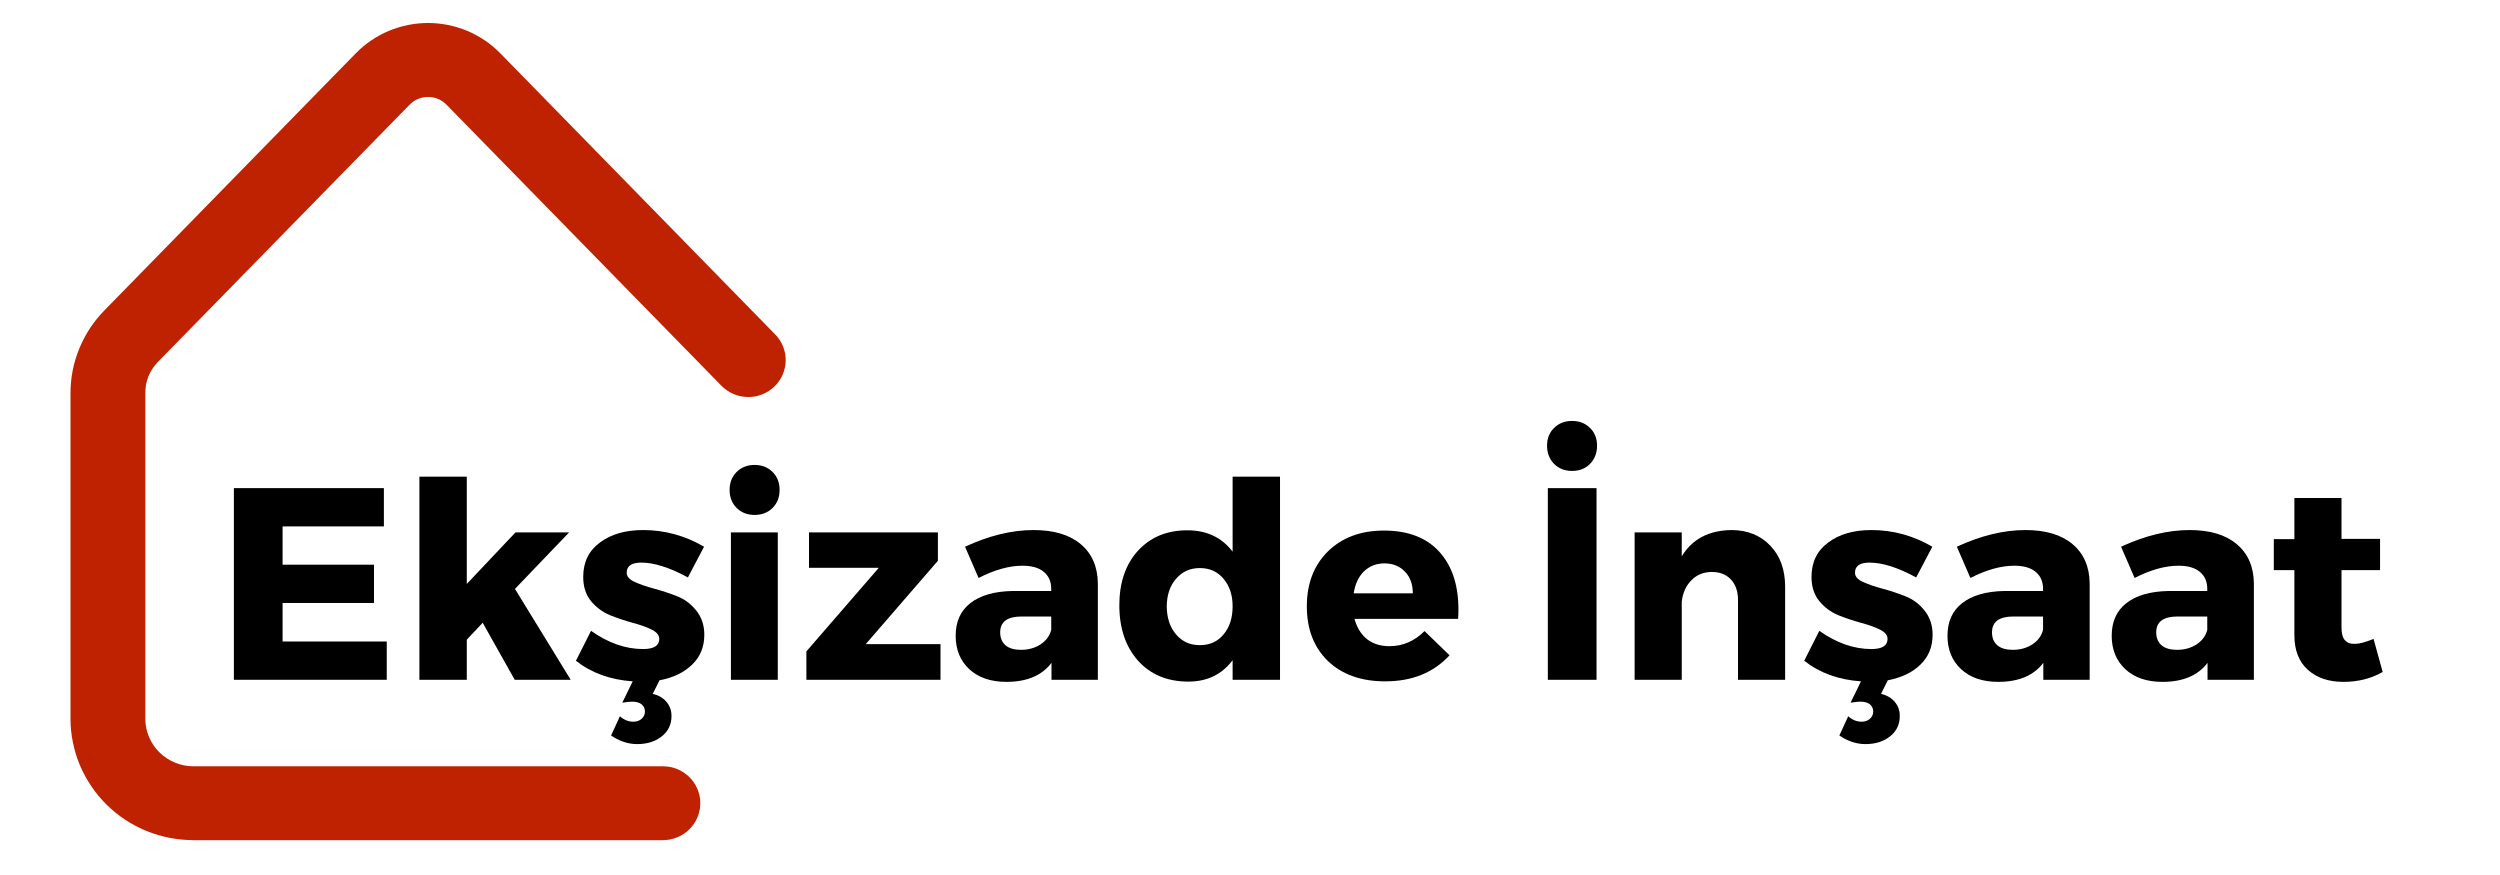
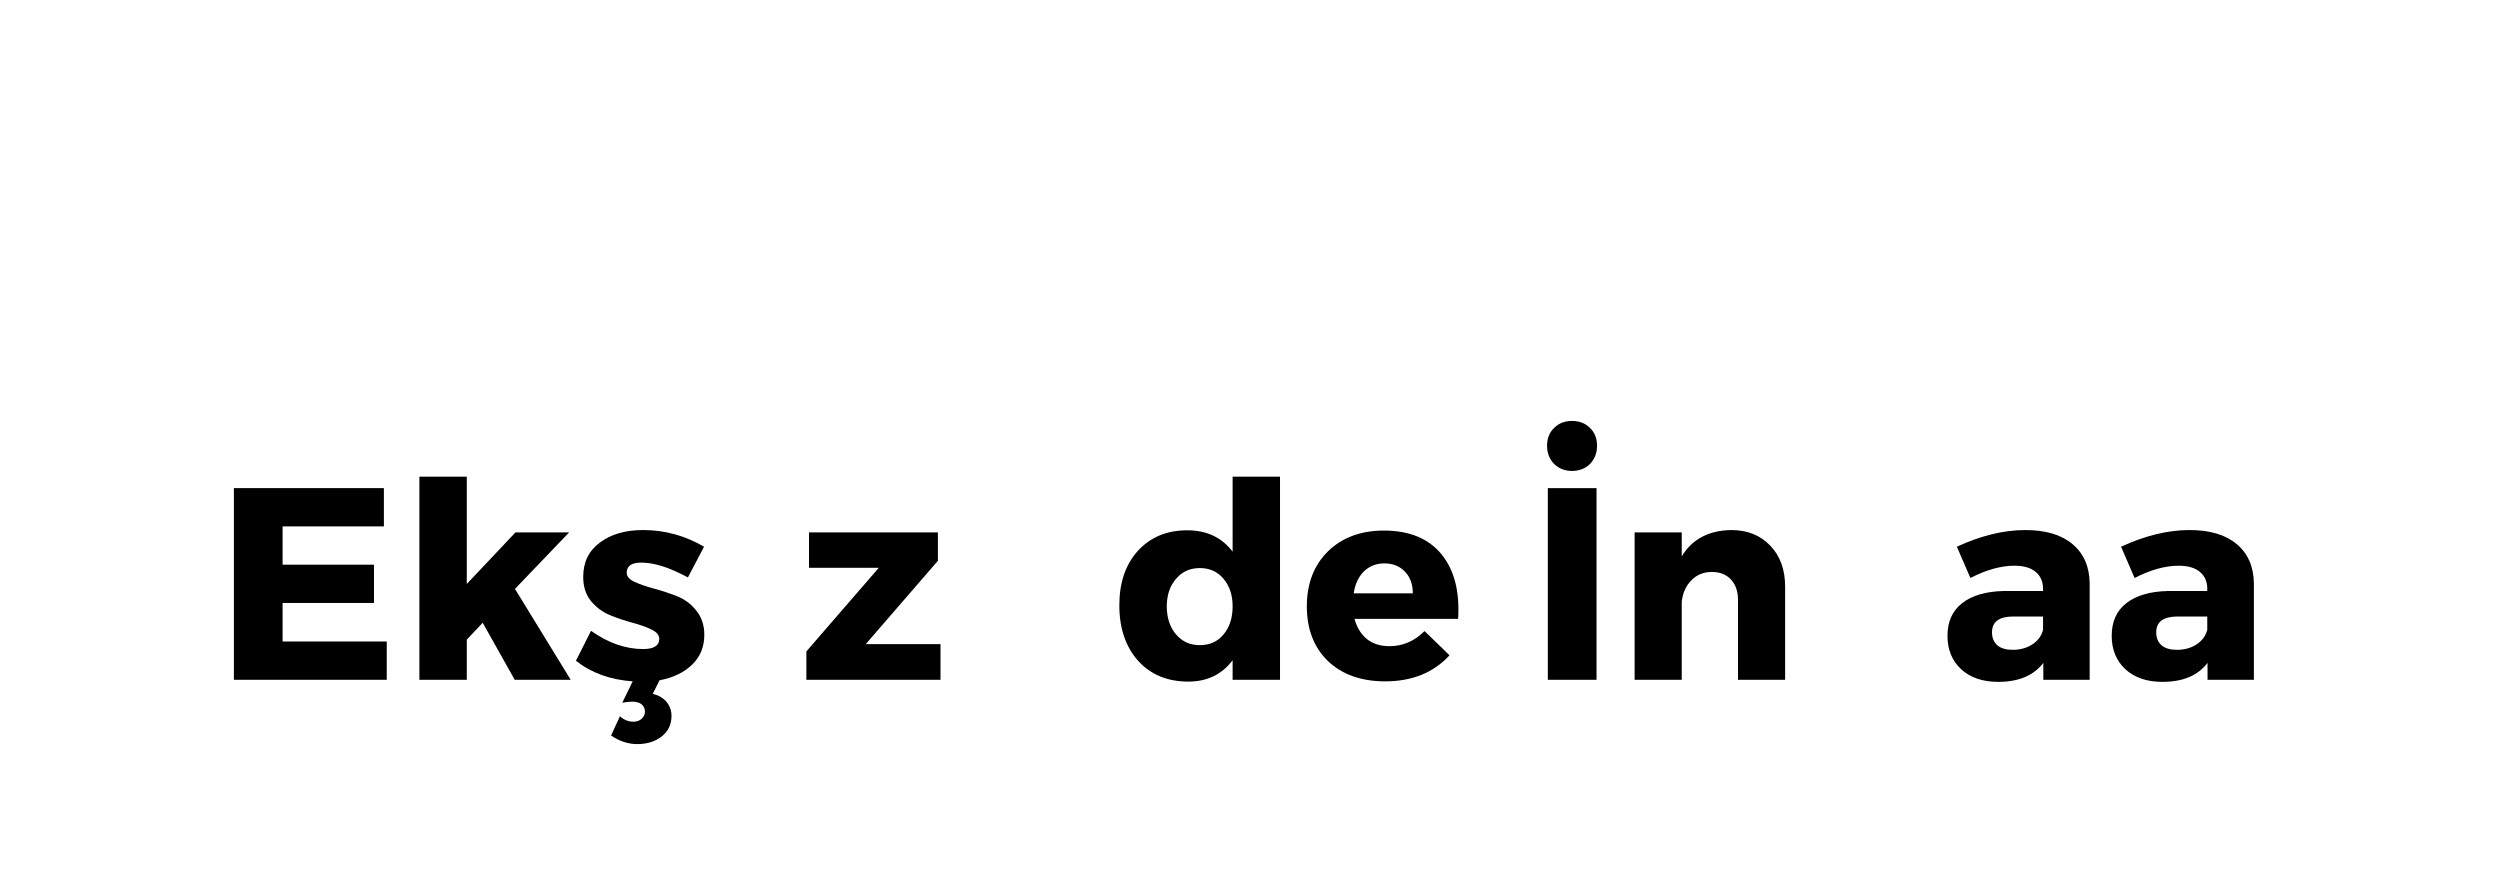
<svg xmlns="http://www.w3.org/2000/svg" width="200" zoomAndPan="magnify" viewBox="0 0 150 52.5" height="70" preserveAspectRatio="xMidYMid meet" version="1.0">
  <defs>
    <g />
    <clipPath id="b01cf70ff0">
      <path d="M 4.207 1.379 L 47.297 1.379 L 47.297 50.414 L 4.207 50.414 Z M 4.207 1.379 " clip-rule="nonzero" />
    </clipPath>
  </defs>
  <g clip-path="url(#b01cf70ff0)">
-     <path fill="#bf2200" d="M 39.77 50.41 L 11.594 50.41 C 11.113 50.406 10.633 50.359 10.16 50.266 C 9.684 50.172 9.227 50.035 8.777 49.852 C 8.332 49.668 7.906 49.445 7.504 49.18 C 7.105 48.914 6.73 48.609 6.391 48.273 C 6.047 47.934 5.742 47.566 5.477 47.172 C 5.207 46.773 4.98 46.352 4.793 45.91 C 4.609 45.469 4.469 45.016 4.375 44.547 C 4.277 44.078 4.23 43.605 4.23 43.125 L 4.23 23.598 C 4.23 22.668 4.402 21.773 4.758 20.914 C 5.109 20.051 5.613 19.289 6.266 18.621 L 21.34 3.207 C 21.621 2.918 21.926 2.66 22.262 2.434 C 22.594 2.207 22.949 2.012 23.32 1.855 C 23.695 1.699 24.082 1.582 24.477 1.5 C 24.875 1.422 25.277 1.379 25.684 1.379 C 26.09 1.379 26.488 1.422 26.887 1.5 C 27.285 1.582 27.672 1.699 28.043 1.855 C 28.418 2.012 28.77 2.207 29.105 2.434 C 29.438 2.66 29.746 2.918 30.027 3.207 L 46.504 20.059 C 46.715 20.27 46.871 20.512 46.984 20.785 C 47.094 21.059 47.145 21.344 47.141 21.637 C 47.137 21.934 47.074 22.215 46.957 22.484 C 46.84 22.758 46.672 22.992 46.457 23.199 C 46.246 23.402 46 23.559 45.723 23.668 C 45.445 23.777 45.156 23.828 44.859 23.82 C 44.559 23.816 44.273 23.754 44 23.637 C 43.727 23.516 43.488 23.352 43.281 23.141 L 26.805 6.297 C 26.66 6.145 26.488 6.023 26.293 5.941 C 26.098 5.859 25.895 5.816 25.684 5.816 C 25.469 5.816 25.266 5.859 25.074 5.941 C 24.879 6.023 24.707 6.145 24.562 6.297 L 9.488 21.703 C 8.973 22.234 8.715 22.867 8.719 23.602 L 8.719 43.125 C 8.719 43.504 8.793 43.867 8.941 44.215 C 9.086 44.566 9.293 44.875 9.566 45.141 C 9.836 45.406 10.145 45.613 10.5 45.758 C 10.852 45.902 11.219 45.977 11.602 45.977 L 39.777 45.977 C 40.074 45.977 40.359 46.031 40.637 46.145 C 40.91 46.258 41.152 46.418 41.363 46.625 C 41.57 46.832 41.734 47.074 41.848 47.344 C 41.961 47.617 42.02 47.898 42.02 48.191 C 42.02 48.484 41.961 48.77 41.848 49.039 C 41.734 49.312 41.57 49.551 41.363 49.758 C 41.152 49.969 40.91 50.129 40.637 50.238 C 40.359 50.352 40.074 50.41 39.777 50.41 Z M 39.77 50.41 " fill-opacity="1" fill-rule="nonzero" />
-   </g>
+     </g>
  <g fill="#000000" fill-opacity="1">
    <g transform="translate(12.877, 40.787)">
      <g>
        <path d="M 10.156 -9.203 L 4.078 -9.203 L 4.078 -6.906 L 9.562 -6.906 L 9.562 -4.609 L 4.078 -4.609 L 4.078 -2.297 L 10.328 -2.297 L 10.328 0 L 1.156 0 L 1.156 -11.5 L 10.156 -11.5 Z M 10.156 -9.203 " />
      </g>
    </g>
  </g>
  <g fill="#000000" fill-opacity="1">
    <g transform="translate(23.945, 40.787)">
      <g>
        <path d="M 5.016 -3.422 L 4.062 -2.406 L 4.062 0 L 1.219 0 L 1.219 -12.188 L 4.062 -12.188 L 4.062 -5.75 L 6.984 -8.844 L 10.203 -8.844 L 6.953 -5.453 L 10.297 0 L 6.938 0 Z M 5.016 -3.422 " />
      </g>
    </g>
  </g>
  <g fill="#000000" fill-opacity="1">
    <g transform="translate(34.29, 40.787)">
      <g>
        <path d="M 3.312 -6.422 C 3.312 -6.203 3.469 -6.02 3.781 -5.875 C 4.102 -5.727 4.492 -5.594 4.953 -5.469 C 5.422 -5.344 5.879 -5.191 6.328 -5.016 C 6.785 -4.836 7.172 -4.551 7.484 -4.156 C 7.805 -3.758 7.969 -3.273 7.969 -2.703 C 7.969 -1.973 7.723 -1.375 7.234 -0.906 C 6.754 -0.438 6.102 -0.125 5.281 0.031 L 4.875 0.844 C 5.219 0.926 5.488 1.082 5.688 1.312 C 5.895 1.551 6 1.836 6 2.172 C 6 2.68 5.805 3.086 5.422 3.391 C 5.035 3.703 4.539 3.859 3.938 3.859 C 3.406 3.859 2.883 3.688 2.375 3.344 L 2.906 2.188 C 3.145 2.406 3.414 2.516 3.719 2.516 C 3.914 2.516 4.078 2.457 4.203 2.344 C 4.336 2.227 4.406 2.082 4.406 1.906 C 4.406 1.727 4.336 1.582 4.203 1.469 C 4.066 1.363 3.879 1.312 3.641 1.312 C 3.516 1.312 3.316 1.332 3.047 1.375 L 3.672 0.094 C 2.328 0 1.191 -0.41 0.266 -1.141 L 1.172 -2.938 C 2.203 -2.207 3.242 -1.844 4.297 -1.844 C 4.941 -1.844 5.266 -2.047 5.266 -2.453 C 5.266 -2.68 5.109 -2.867 4.797 -3.016 C 4.484 -3.172 4.102 -3.305 3.656 -3.422 C 3.207 -3.547 2.758 -3.695 2.312 -3.875 C 1.863 -4.062 1.484 -4.344 1.172 -4.719 C 0.859 -5.102 0.703 -5.586 0.703 -6.172 C 0.703 -7.055 1.035 -7.742 1.703 -8.234 C 2.367 -8.734 3.234 -8.984 4.297 -8.984 C 5.598 -8.984 6.816 -8.648 7.953 -7.984 L 6.984 -6.141 C 5.891 -6.734 4.957 -7.031 4.188 -7.031 C 3.602 -7.031 3.312 -6.828 3.312 -6.422 Z M 3.312 -6.422 " />
      </g>
    </g>
  </g>
  <g fill="#000000" fill-opacity="1">
    <g transform="translate(42.714, 40.787)">
      <g>
-         <path d="M 1.484 -12.469 C 1.766 -12.75 2.125 -12.891 2.562 -12.891 C 3 -12.891 3.359 -12.75 3.641 -12.469 C 3.922 -12.188 4.062 -11.828 4.062 -11.391 C 4.062 -10.953 3.922 -10.594 3.641 -10.312 C 3.359 -10.031 3 -9.891 2.562 -9.891 C 2.125 -9.891 1.766 -10.031 1.484 -10.312 C 1.203 -10.594 1.062 -10.953 1.062 -11.391 C 1.062 -11.828 1.203 -12.188 1.484 -12.469 Z M 3.953 0 L 1.141 0 L 1.141 -8.844 L 3.953 -8.844 Z M 3.953 0 " />
-       </g>
+         </g>
    </g>
  </g>
  <g fill="#000000" fill-opacity="1">
    <g transform="translate(47.821, 40.787)">
      <g>
        <path d="M 8.453 -7.141 L 4.125 -2.141 L 8.609 -2.141 L 8.609 0 L 0.562 0 L 0.562 -1.703 L 4.906 -6.719 L 0.719 -6.719 L 0.719 -8.844 L 8.453 -8.844 Z M 8.453 -7.141 " />
      </g>
    </g>
  </g>
  <g fill="#000000" fill-opacity="1">
    <g transform="translate(56.902, 40.787)">
      <g>
-         <path d="M 5.109 -8.984 C 6.328 -8.984 7.27 -8.703 7.938 -8.141 C 8.613 -7.578 8.957 -6.789 8.969 -5.781 L 8.969 0 L 6.188 0 L 6.188 -1.016 C 5.613 -0.254 4.711 0.125 3.484 0.125 C 2.547 0.125 1.801 -0.129 1.25 -0.641 C 0.707 -1.148 0.438 -1.816 0.438 -2.641 C 0.438 -3.484 0.727 -4.133 1.312 -4.594 C 1.906 -5.062 2.75 -5.305 3.844 -5.328 L 6.172 -5.328 L 6.172 -5.453 C 6.172 -5.891 6.023 -6.227 5.734 -6.469 C 5.441 -6.719 5.016 -6.844 4.453 -6.844 C 3.648 -6.844 2.77 -6.598 1.812 -6.109 L 1 -7.984 C 2.438 -8.648 3.805 -8.984 5.109 -8.984 Z M 4.359 -1.797 C 4.805 -1.797 5.195 -1.906 5.531 -2.125 C 5.875 -2.352 6.086 -2.645 6.172 -3 L 6.172 -3.797 L 4.391 -3.797 C 3.535 -3.797 3.109 -3.477 3.109 -2.844 C 3.109 -2.508 3.219 -2.25 3.438 -2.062 C 3.656 -1.883 3.961 -1.797 4.359 -1.797 Z M 4.359 -1.797 " />
-       </g>
+         </g>
    </g>
  </g>
  <g fill="#000000" fill-opacity="1">
    <g transform="translate(66.754, 40.787)">
      <g>
        <path d="M 10.047 -12.188 L 10.047 0 L 7.203 0 L 7.203 -1.172 C 6.555 -0.316 5.672 0.109 4.547 0.109 C 3.297 0.109 2.289 -0.305 1.531 -1.141 C 0.781 -1.984 0.406 -3.094 0.406 -4.469 C 0.406 -5.82 0.773 -6.91 1.516 -7.734 C 2.266 -8.555 3.254 -8.969 4.484 -8.969 C 5.648 -8.969 6.555 -8.539 7.203 -7.688 L 7.203 -12.188 Z M 3.812 -2.719 C 4.176 -2.289 4.648 -2.078 5.234 -2.078 C 5.828 -2.078 6.301 -2.289 6.656 -2.719 C 7.02 -3.145 7.203 -3.707 7.203 -4.406 C 7.203 -5.082 7.02 -5.633 6.656 -6.062 C 6.301 -6.488 5.828 -6.703 5.234 -6.703 C 4.648 -6.703 4.176 -6.488 3.812 -6.062 C 3.445 -5.645 3.258 -5.094 3.25 -4.406 C 3.258 -3.707 3.445 -3.145 3.812 -2.719 Z M 3.812 -2.719 " />
      </g>
    </g>
  </g>
  <g fill="#000000" fill-opacity="1">
    <g transform="translate(78.019, 40.787)">
      <g>
        <path d="M 5.016 -8.953 C 6.547 -8.953 7.695 -8.477 8.469 -7.531 C 9.238 -6.594 9.57 -5.301 9.469 -3.656 L 3.25 -3.656 C 3.395 -3.133 3.645 -2.727 4 -2.438 C 4.363 -2.156 4.812 -2.016 5.344 -2.016 C 6.145 -2.016 6.848 -2.316 7.453 -2.922 L 8.953 -1.469 C 7.992 -0.426 6.707 0.094 5.094 0.094 C 3.656 0.094 2.508 -0.312 1.656 -1.125 C 0.812 -1.945 0.391 -3.039 0.391 -4.406 C 0.391 -5.77 0.812 -6.867 1.656 -7.703 C 2.508 -8.535 3.629 -8.953 5.016 -8.953 Z M 3.203 -5.188 L 6.75 -5.188 C 6.75 -5.727 6.594 -6.16 6.281 -6.484 C 5.969 -6.816 5.555 -6.984 5.047 -6.984 C 4.555 -6.984 4.145 -6.82 3.812 -6.5 C 3.488 -6.176 3.285 -5.738 3.203 -5.188 Z M 3.203 -5.188 " />
      </g>
    </g>
  </g>
  <g fill="#000000" fill-opacity="1">
    <g transform="translate(87.905, 40.787)">
      <g />
    </g>
  </g>
  <g fill="#000000" fill-opacity="1">
    <g transform="translate(91.714, 40.787)">
      <g>
        <path d="M 1.531 -15.109 C 1.812 -15.391 2.172 -15.531 2.609 -15.531 C 3.047 -15.531 3.406 -15.391 3.688 -15.109 C 3.969 -14.836 4.109 -14.484 4.109 -14.047 C 4.109 -13.609 3.969 -13.242 3.688 -12.953 C 3.406 -12.672 3.047 -12.531 2.609 -12.531 C 2.172 -12.531 1.812 -12.672 1.531 -12.953 C 1.25 -13.242 1.109 -13.609 1.109 -14.047 C 1.109 -14.484 1.25 -14.836 1.531 -15.109 Z M 4.078 0 L 1.156 0 L 1.156 -11.5 L 4.078 -11.5 Z M 4.078 0 " />
      </g>
    </g>
  </g>
  <g fill="#000000" fill-opacity="1">
    <g transform="translate(96.936, 40.787)">
      <g>
        <path d="M 6.938 -8.984 C 7.906 -8.984 8.688 -8.672 9.281 -8.047 C 9.875 -7.43 10.172 -6.609 10.172 -5.578 L 10.172 0 L 7.344 0 L 7.344 -4.797 C 7.344 -5.305 7.203 -5.711 6.922 -6.016 C 6.641 -6.316 6.258 -6.469 5.781 -6.469 C 5.281 -6.469 4.867 -6.301 4.547 -5.969 C 4.223 -5.645 4.031 -5.219 3.969 -4.688 L 3.969 0 L 1.141 0 L 1.141 -8.844 L 3.969 -8.844 L 3.969 -7.406 C 4.594 -8.438 5.582 -8.961 6.938 -8.984 Z M 6.938 -8.984 " />
      </g>
    </g>
  </g>
  <g fill="#000000" fill-opacity="1">
    <g transform="translate(107.987, 40.787)">
      <g>
-         <path d="M 3.312 -6.422 C 3.312 -6.203 3.469 -6.02 3.781 -5.875 C 4.102 -5.727 4.492 -5.594 4.953 -5.469 C 5.422 -5.344 5.879 -5.191 6.328 -5.016 C 6.785 -4.836 7.172 -4.551 7.484 -4.156 C 7.805 -3.758 7.969 -3.273 7.969 -2.703 C 7.969 -1.973 7.723 -1.375 7.234 -0.906 C 6.754 -0.438 6.102 -0.125 5.281 0.031 L 4.875 0.844 C 5.219 0.926 5.488 1.082 5.688 1.312 C 5.895 1.551 6 1.836 6 2.172 C 6 2.68 5.805 3.086 5.422 3.391 C 5.035 3.703 4.539 3.859 3.938 3.859 C 3.406 3.859 2.883 3.688 2.375 3.344 L 2.906 2.188 C 3.145 2.406 3.414 2.516 3.719 2.516 C 3.914 2.516 4.078 2.457 4.203 2.344 C 4.336 2.227 4.406 2.082 4.406 1.906 C 4.406 1.727 4.336 1.582 4.203 1.469 C 4.066 1.363 3.879 1.312 3.641 1.312 C 3.516 1.312 3.316 1.332 3.047 1.375 L 3.672 0.094 C 2.328 0 1.191 -0.41 0.266 -1.141 L 1.172 -2.938 C 2.203 -2.207 3.242 -1.844 4.297 -1.844 C 4.941 -1.844 5.266 -2.047 5.266 -2.453 C 5.266 -2.68 5.109 -2.867 4.797 -3.016 C 4.484 -3.172 4.102 -3.305 3.656 -3.422 C 3.207 -3.547 2.758 -3.695 2.312 -3.875 C 1.863 -4.062 1.484 -4.344 1.172 -4.719 C 0.859 -5.102 0.703 -5.586 0.703 -6.172 C 0.703 -7.055 1.035 -7.742 1.703 -8.234 C 2.367 -8.734 3.234 -8.984 4.297 -8.984 C 5.598 -8.984 6.816 -8.648 7.953 -7.984 L 6.984 -6.141 C 5.891 -6.734 4.957 -7.031 4.188 -7.031 C 3.602 -7.031 3.312 -6.828 3.312 -6.422 Z M 3.312 -6.422 " />
-       </g>
+         </g>
    </g>
  </g>
  <g fill="#000000" fill-opacity="1">
    <g transform="translate(116.411, 40.787)">
      <g>
        <path d="M 5.109 -8.984 C 6.328 -8.984 7.27 -8.703 7.938 -8.141 C 8.613 -7.578 8.957 -6.789 8.969 -5.781 L 8.969 0 L 6.188 0 L 6.188 -1.016 C 5.613 -0.254 4.711 0.125 3.484 0.125 C 2.547 0.125 1.801 -0.129 1.25 -0.641 C 0.707 -1.148 0.438 -1.816 0.438 -2.641 C 0.438 -3.484 0.727 -4.133 1.312 -4.594 C 1.906 -5.062 2.75 -5.305 3.844 -5.328 L 6.172 -5.328 L 6.172 -5.453 C 6.172 -5.891 6.023 -6.227 5.734 -6.469 C 5.441 -6.719 5.016 -6.844 4.453 -6.844 C 3.648 -6.844 2.77 -6.598 1.812 -6.109 L 1 -7.984 C 2.438 -8.648 3.805 -8.984 5.109 -8.984 Z M 4.359 -1.797 C 4.805 -1.797 5.195 -1.906 5.531 -2.125 C 5.875 -2.352 6.086 -2.645 6.172 -3 L 6.172 -3.797 L 4.391 -3.797 C 3.535 -3.797 3.109 -3.477 3.109 -2.844 C 3.109 -2.508 3.219 -2.25 3.438 -2.062 C 3.656 -1.883 3.961 -1.797 4.359 -1.797 Z M 4.359 -1.797 " />
      </g>
    </g>
  </g>
  <g fill="#000000" fill-opacity="1">
    <g transform="translate(126.264, 40.787)">
      <g>
        <path d="M 5.109 -8.984 C 6.328 -8.984 7.27 -8.703 7.938 -8.141 C 8.613 -7.578 8.957 -6.789 8.969 -5.781 L 8.969 0 L 6.188 0 L 6.188 -1.016 C 5.613 -0.254 4.711 0.125 3.484 0.125 C 2.547 0.125 1.801 -0.129 1.25 -0.641 C 0.707 -1.148 0.438 -1.816 0.438 -2.641 C 0.438 -3.484 0.727 -4.133 1.312 -4.594 C 1.906 -5.062 2.75 -5.305 3.844 -5.328 L 6.172 -5.328 L 6.172 -5.453 C 6.172 -5.891 6.023 -6.227 5.734 -6.469 C 5.441 -6.719 5.016 -6.844 4.453 -6.844 C 3.648 -6.844 2.77 -6.598 1.812 -6.109 L 1 -7.984 C 2.438 -8.648 3.805 -8.984 5.109 -8.984 Z M 4.359 -1.797 C 4.805 -1.797 5.195 -1.906 5.531 -2.125 C 5.875 -2.352 6.086 -2.645 6.172 -3 L 6.172 -3.797 L 4.391 -3.797 C 3.535 -3.797 3.109 -3.477 3.109 -2.844 C 3.109 -2.508 3.219 -2.25 3.438 -2.062 C 3.656 -1.883 3.961 -1.797 4.359 -1.797 Z M 4.359 -1.797 " />
      </g>
    </g>
  </g>
  <g fill="#000000" fill-opacity="1">
    <g transform="translate(136.116, 40.787)">
      <g>
-         <path d="M 6.297 -2.453 L 6.844 -0.469 C 6.156 -0.07 5.367 0.125 4.484 0.125 C 3.609 0.125 2.898 -0.113 2.359 -0.594 C 1.816 -1.082 1.547 -1.773 1.547 -2.672 L 1.547 -6.578 L 0.312 -6.578 L 0.312 -8.438 L 1.547 -8.438 L 1.547 -10.906 L 4.375 -10.906 L 4.375 -8.453 L 6.688 -8.453 L 6.688 -6.578 L 4.375 -6.578 L 4.375 -3.125 C 4.375 -2.781 4.441 -2.531 4.578 -2.375 C 4.711 -2.219 4.914 -2.145 5.188 -2.156 C 5.445 -2.156 5.816 -2.254 6.297 -2.453 Z M 6.297 -2.453 " />
-       </g>
+         </g>
    </g>
  </g>
</svg>